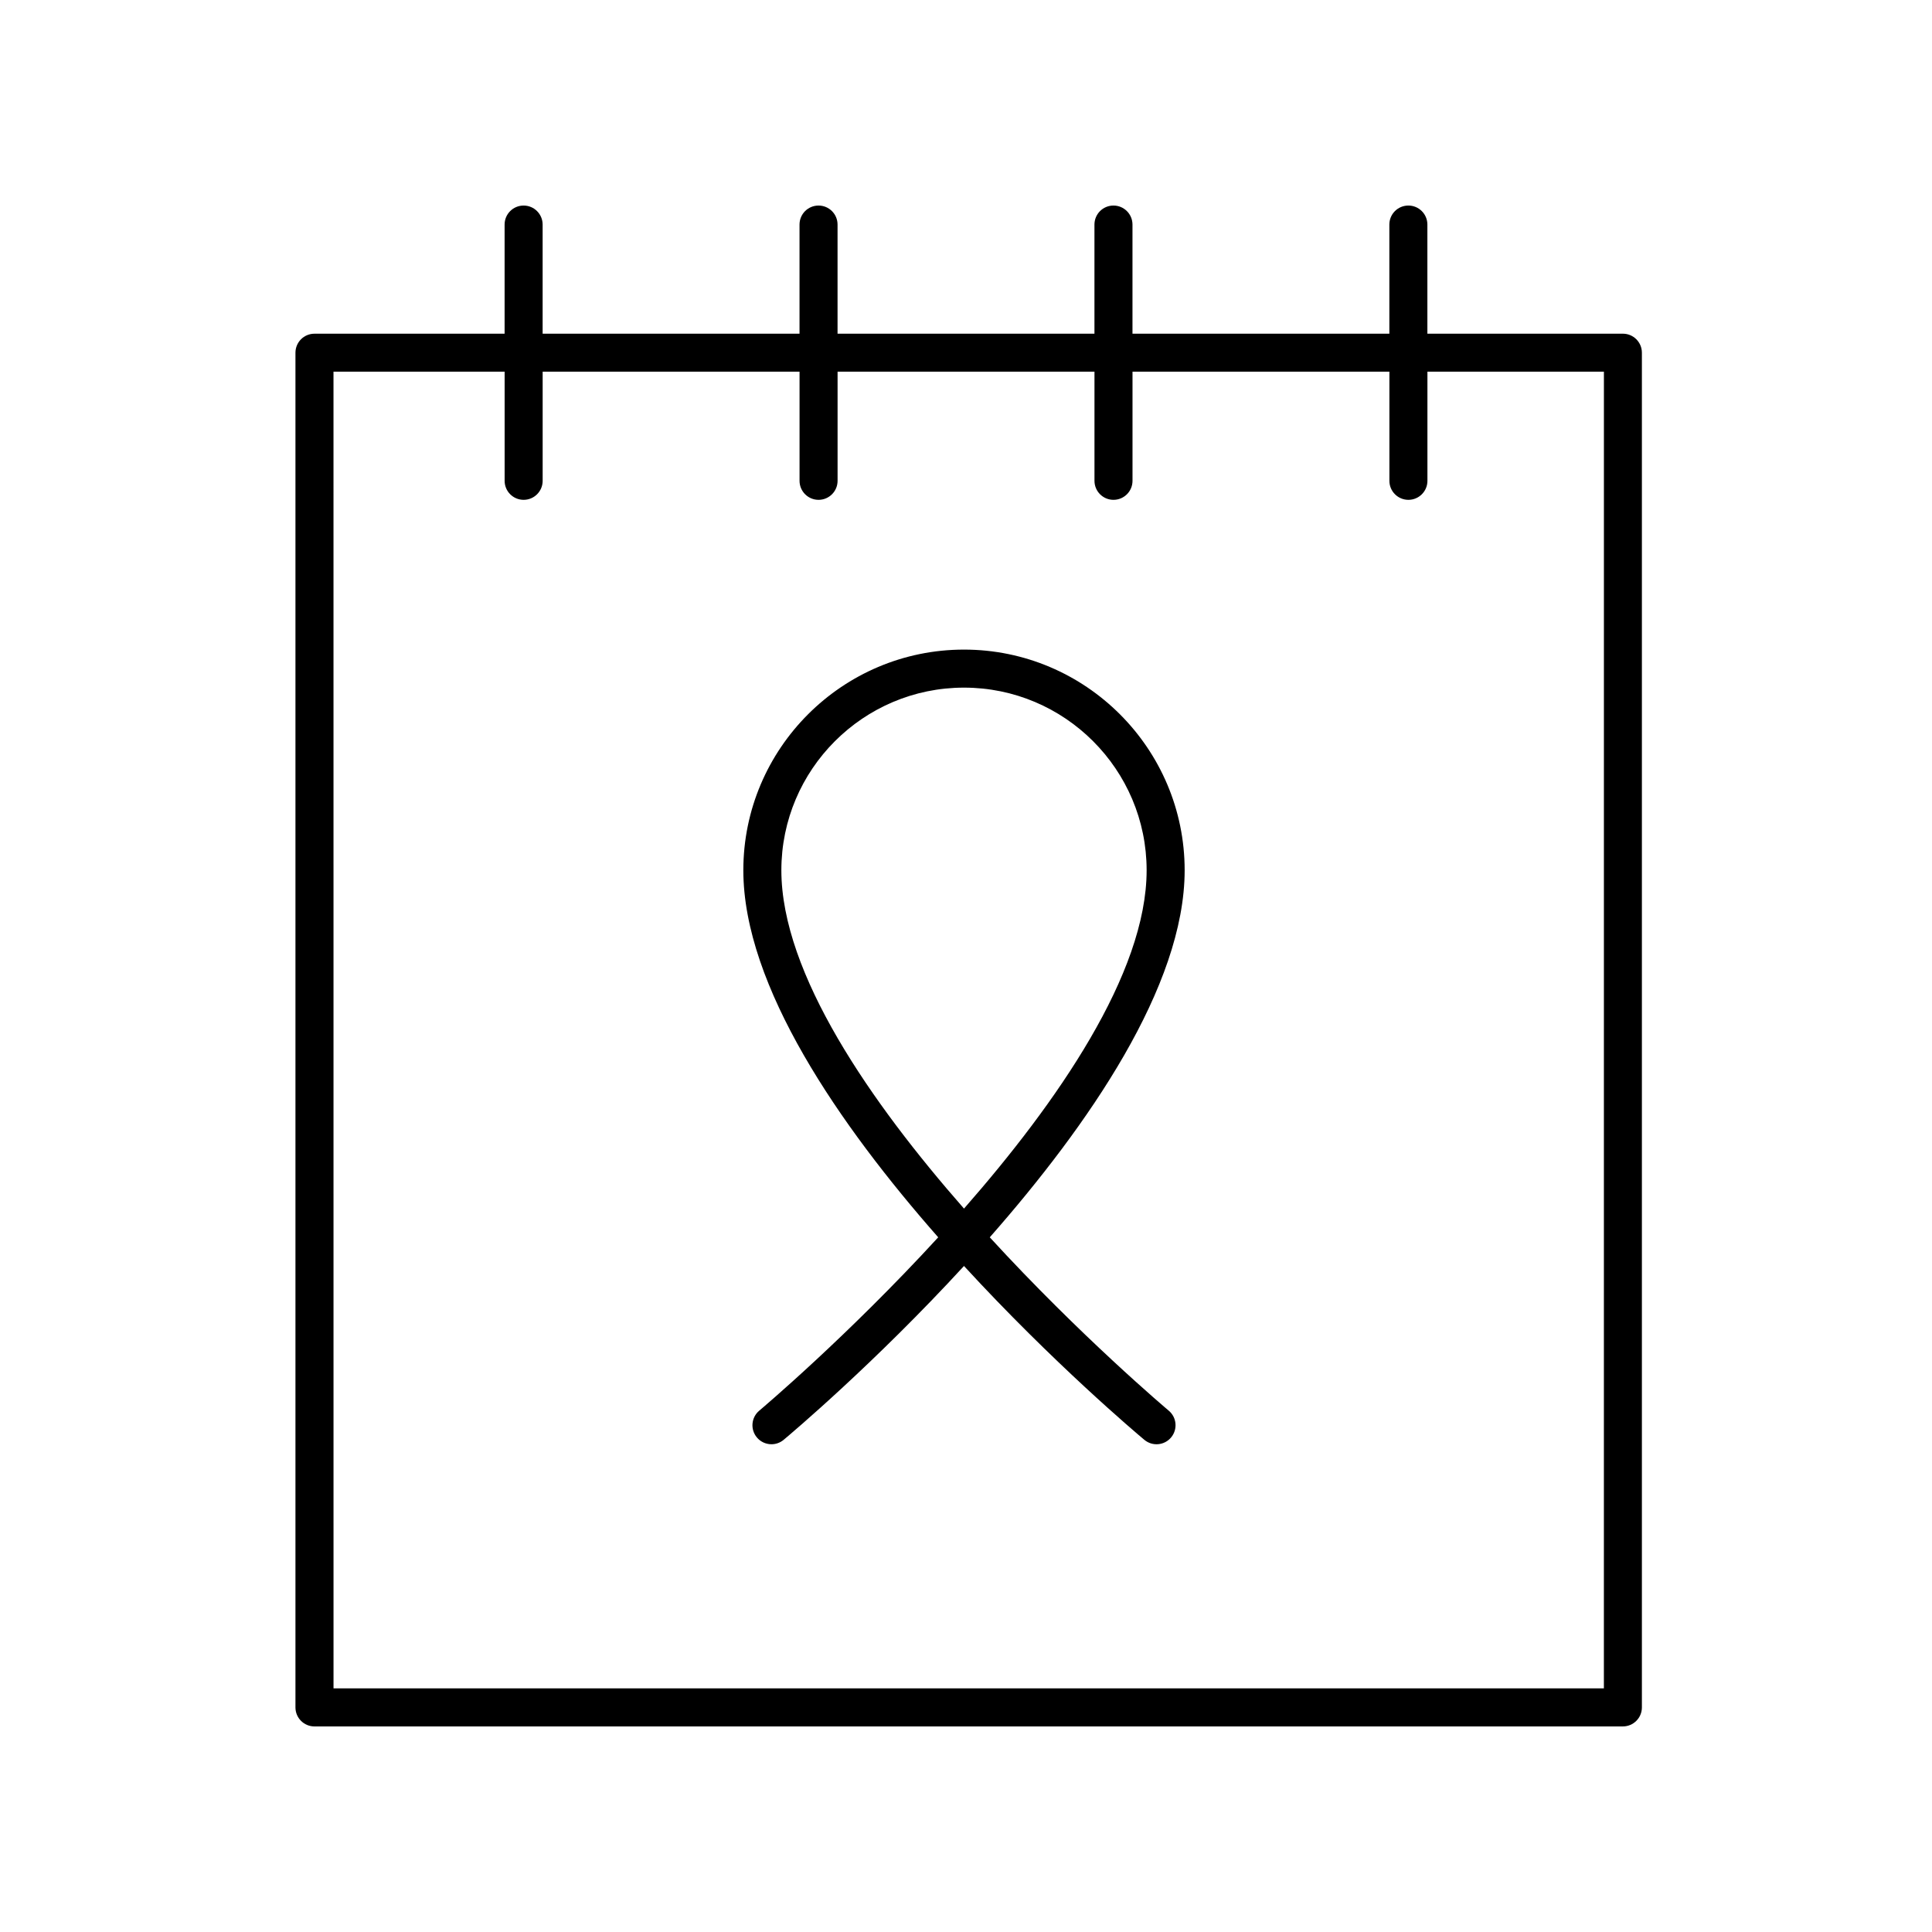
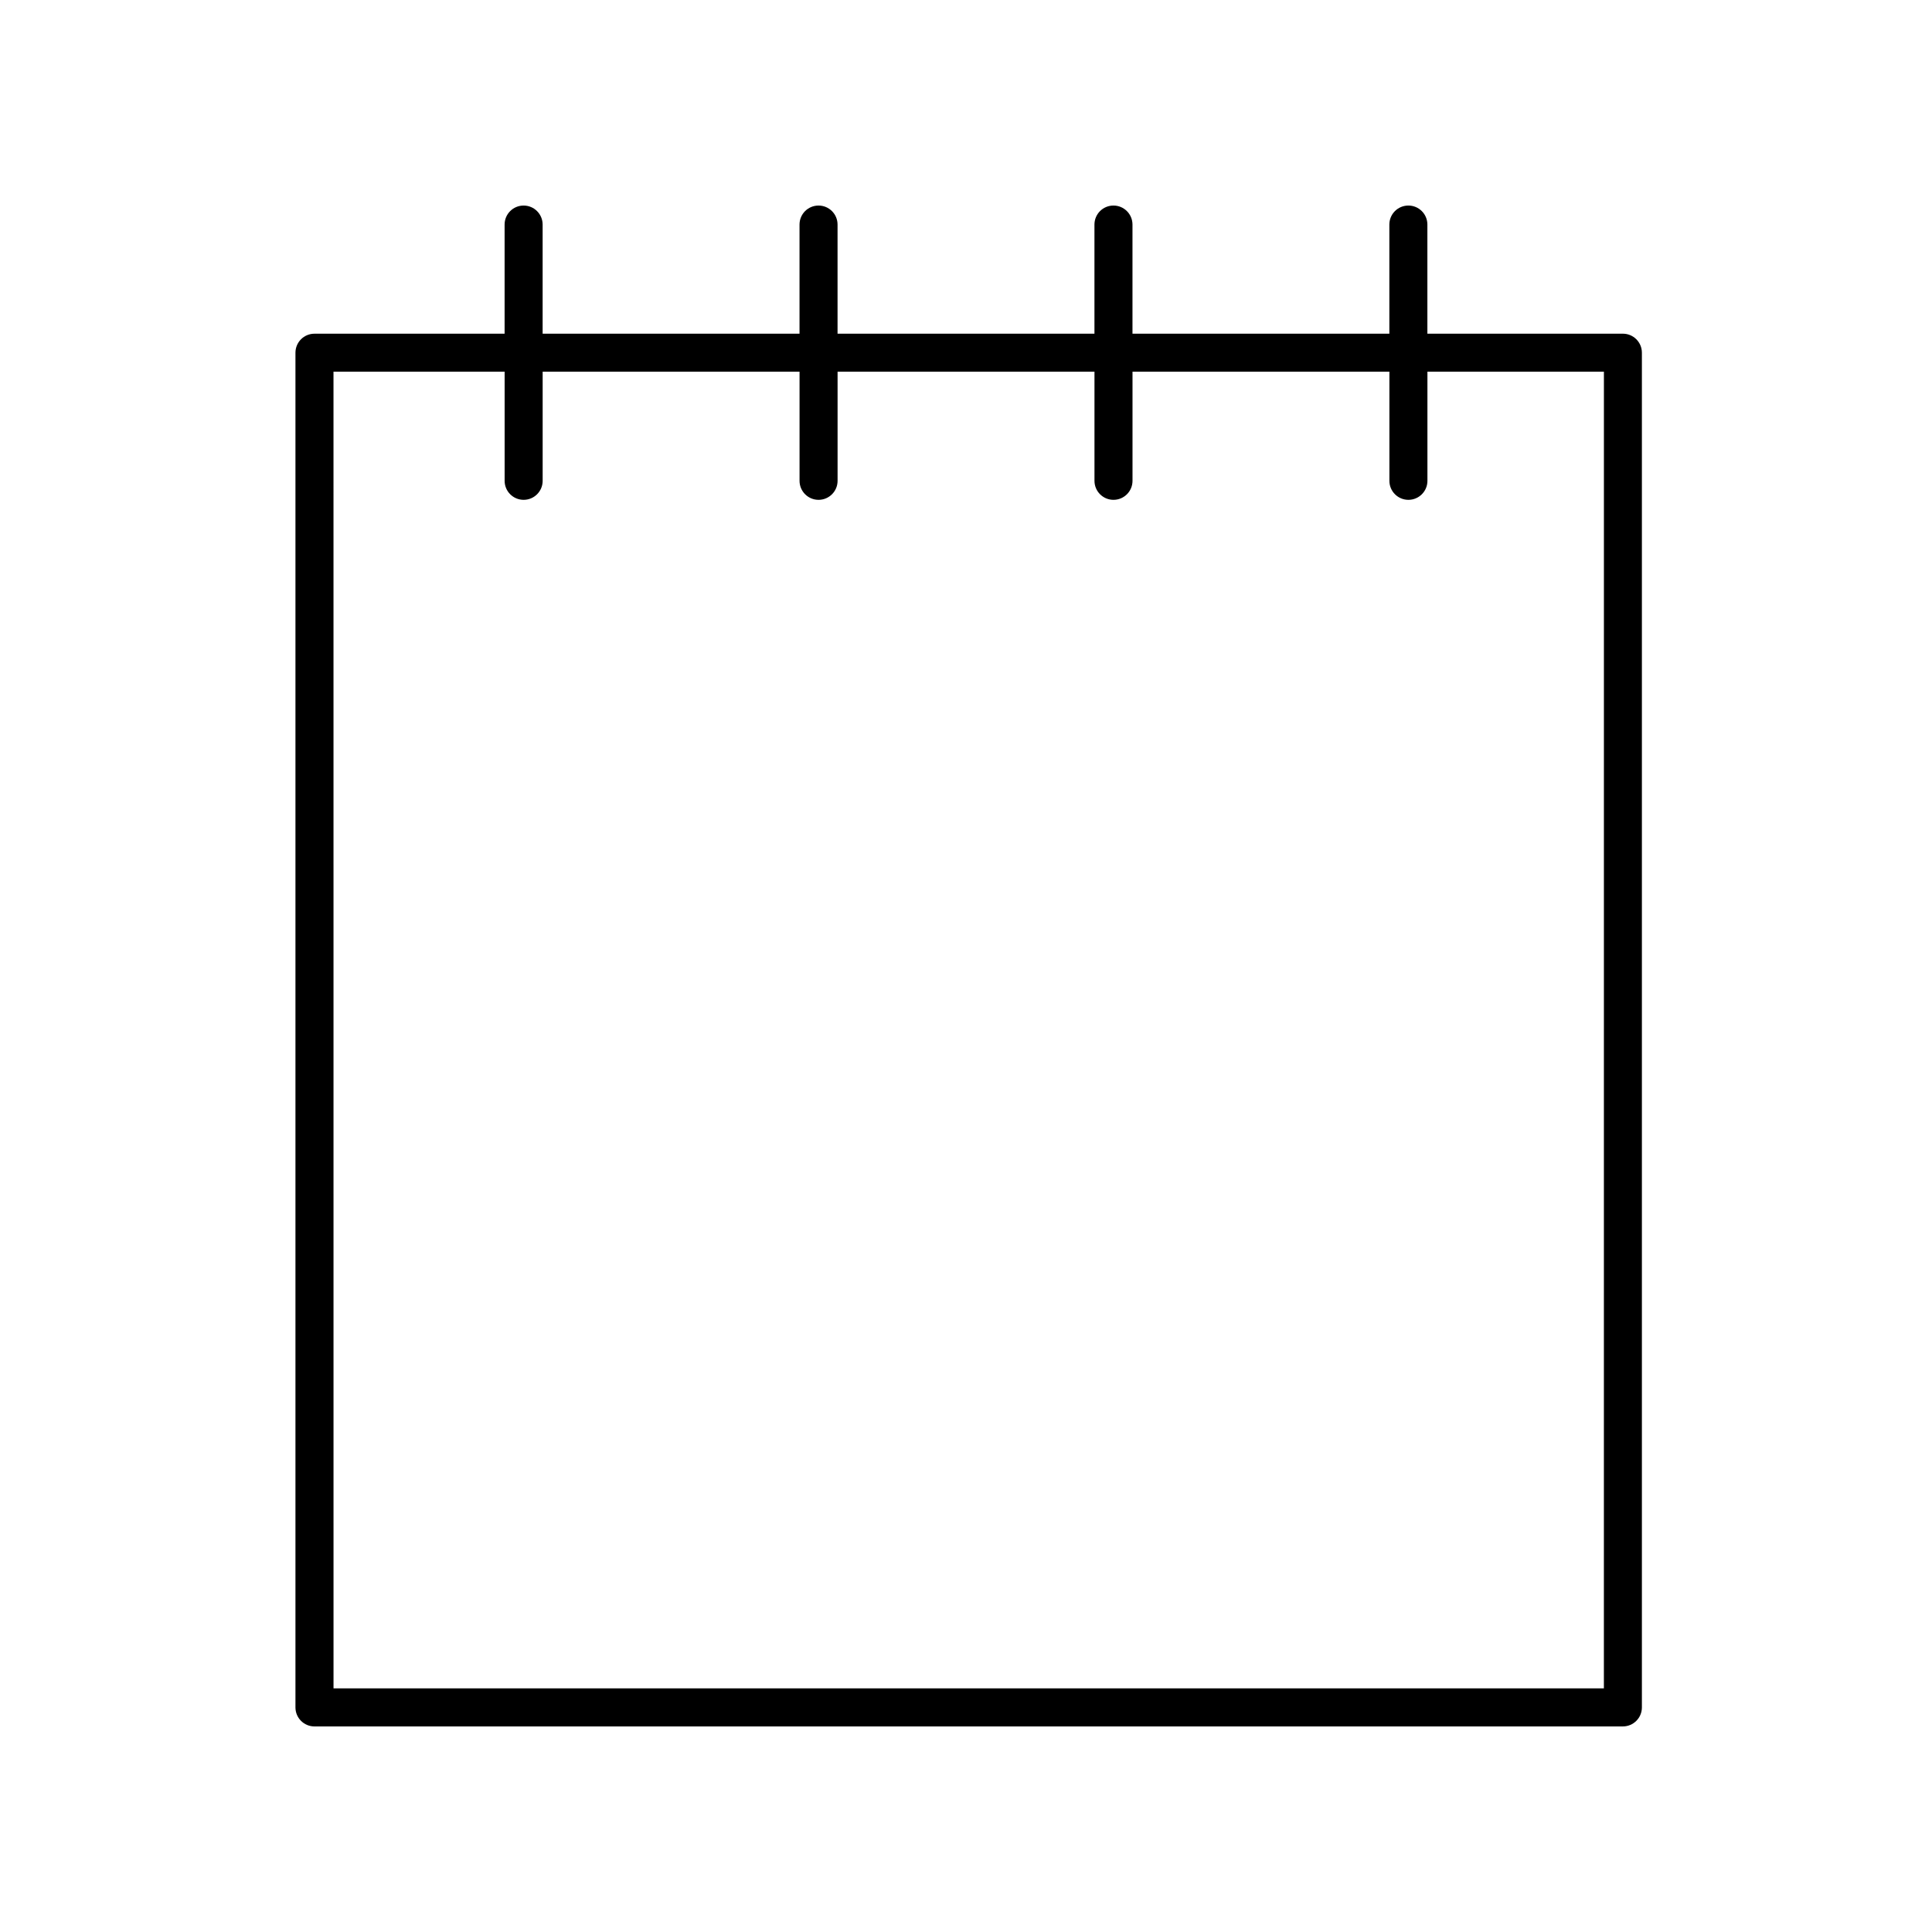
<svg xmlns="http://www.w3.org/2000/svg" fill="#000000" width="800px" height="800px" version="1.1" viewBox="144 144 512 512">
  <g>
    <path d="m227.34 601.52h346.74c2.785 0 5.039-2.254 5.039-5.039v-359.01c0-2.781-2.254-5.039-5.039-5.039h-51.809v-28.922c0-2.781-2.254-5.039-5.039-5.039-2.785 0-5.039 2.254-5.039 5.039v28.918l-68.074 0.004v-28.922c0-2.781-2.254-5.039-5.039-5.039s-5.039 2.254-5.039 5.039v28.918l-68.082 0.004v-28.922c0-2.781-2.254-5.039-5.039-5.039-2.785 0-5.039 2.254-5.039 5.039v28.918l-68.078 0.004v-28.922c0-2.781-2.254-5.039-5.039-5.039-2.785 0-5.039 2.254-5.039 5.039v28.918l-50.387 0.004c-2.785 0-5.039 2.254-5.039 5.039v359.01c0 2.781 2.254 5.039 5.039 5.039zm5.039-359.02h45.352v28.922c0 2.781 2.254 5.039 5.039 5.039s5.039-2.254 5.039-5.039v-28.922h68.078v28.922c0 2.781 2.254 5.039 5.039 5.039s5.039-2.254 5.039-5.039v-28.922h68.082v28.922c0 2.781 2.254 5.039 5.039 5.039 2.785 0 5.039-2.254 5.039-5.039v-28.922h68.078v28.922c0 2.781 2.254 5.039 5.039 5.039 2.785 0 5.039-2.254 5.039-5.039v-28.922h46.77l-0.008 348.94h-336.66z" />
-     <path d="m399.47 316.15c-32.246 0-58.48 26.234-58.48 58.477 0 30.73 25.574 67.637 51.645 97.273-24.043 26.23-46.941 45.535-47.422 45.938-2.137 1.789-2.418 4.965-0.633 7.098 0.992 1.191 2.426 1.805 3.867 1.805 1.137 0 2.281-0.383 3.227-1.172 1.977-1.652 24.188-20.375 47.793-46.07 23.605 25.695 45.816 44.418 47.793 46.07 2.144 1.789 5.312 1.5 7.094-0.633 1.785-2.137 1.504-5.312-0.629-7.098-0.48-0.402-23.383-19.707-47.426-45.938 26.07-29.637 51.645-66.543 51.645-97.273 0-32.242-26.234-58.477-58.473-58.477zm0 148.14c-24.652-28.098-48.402-62.27-48.402-89.66 0-26.688 21.711-48.402 48.402-48.402 26.688 0 48.398 21.711 48.398 48.402 0 27.395-23.75 61.566-48.398 89.66z" />
  </g>
</svg>